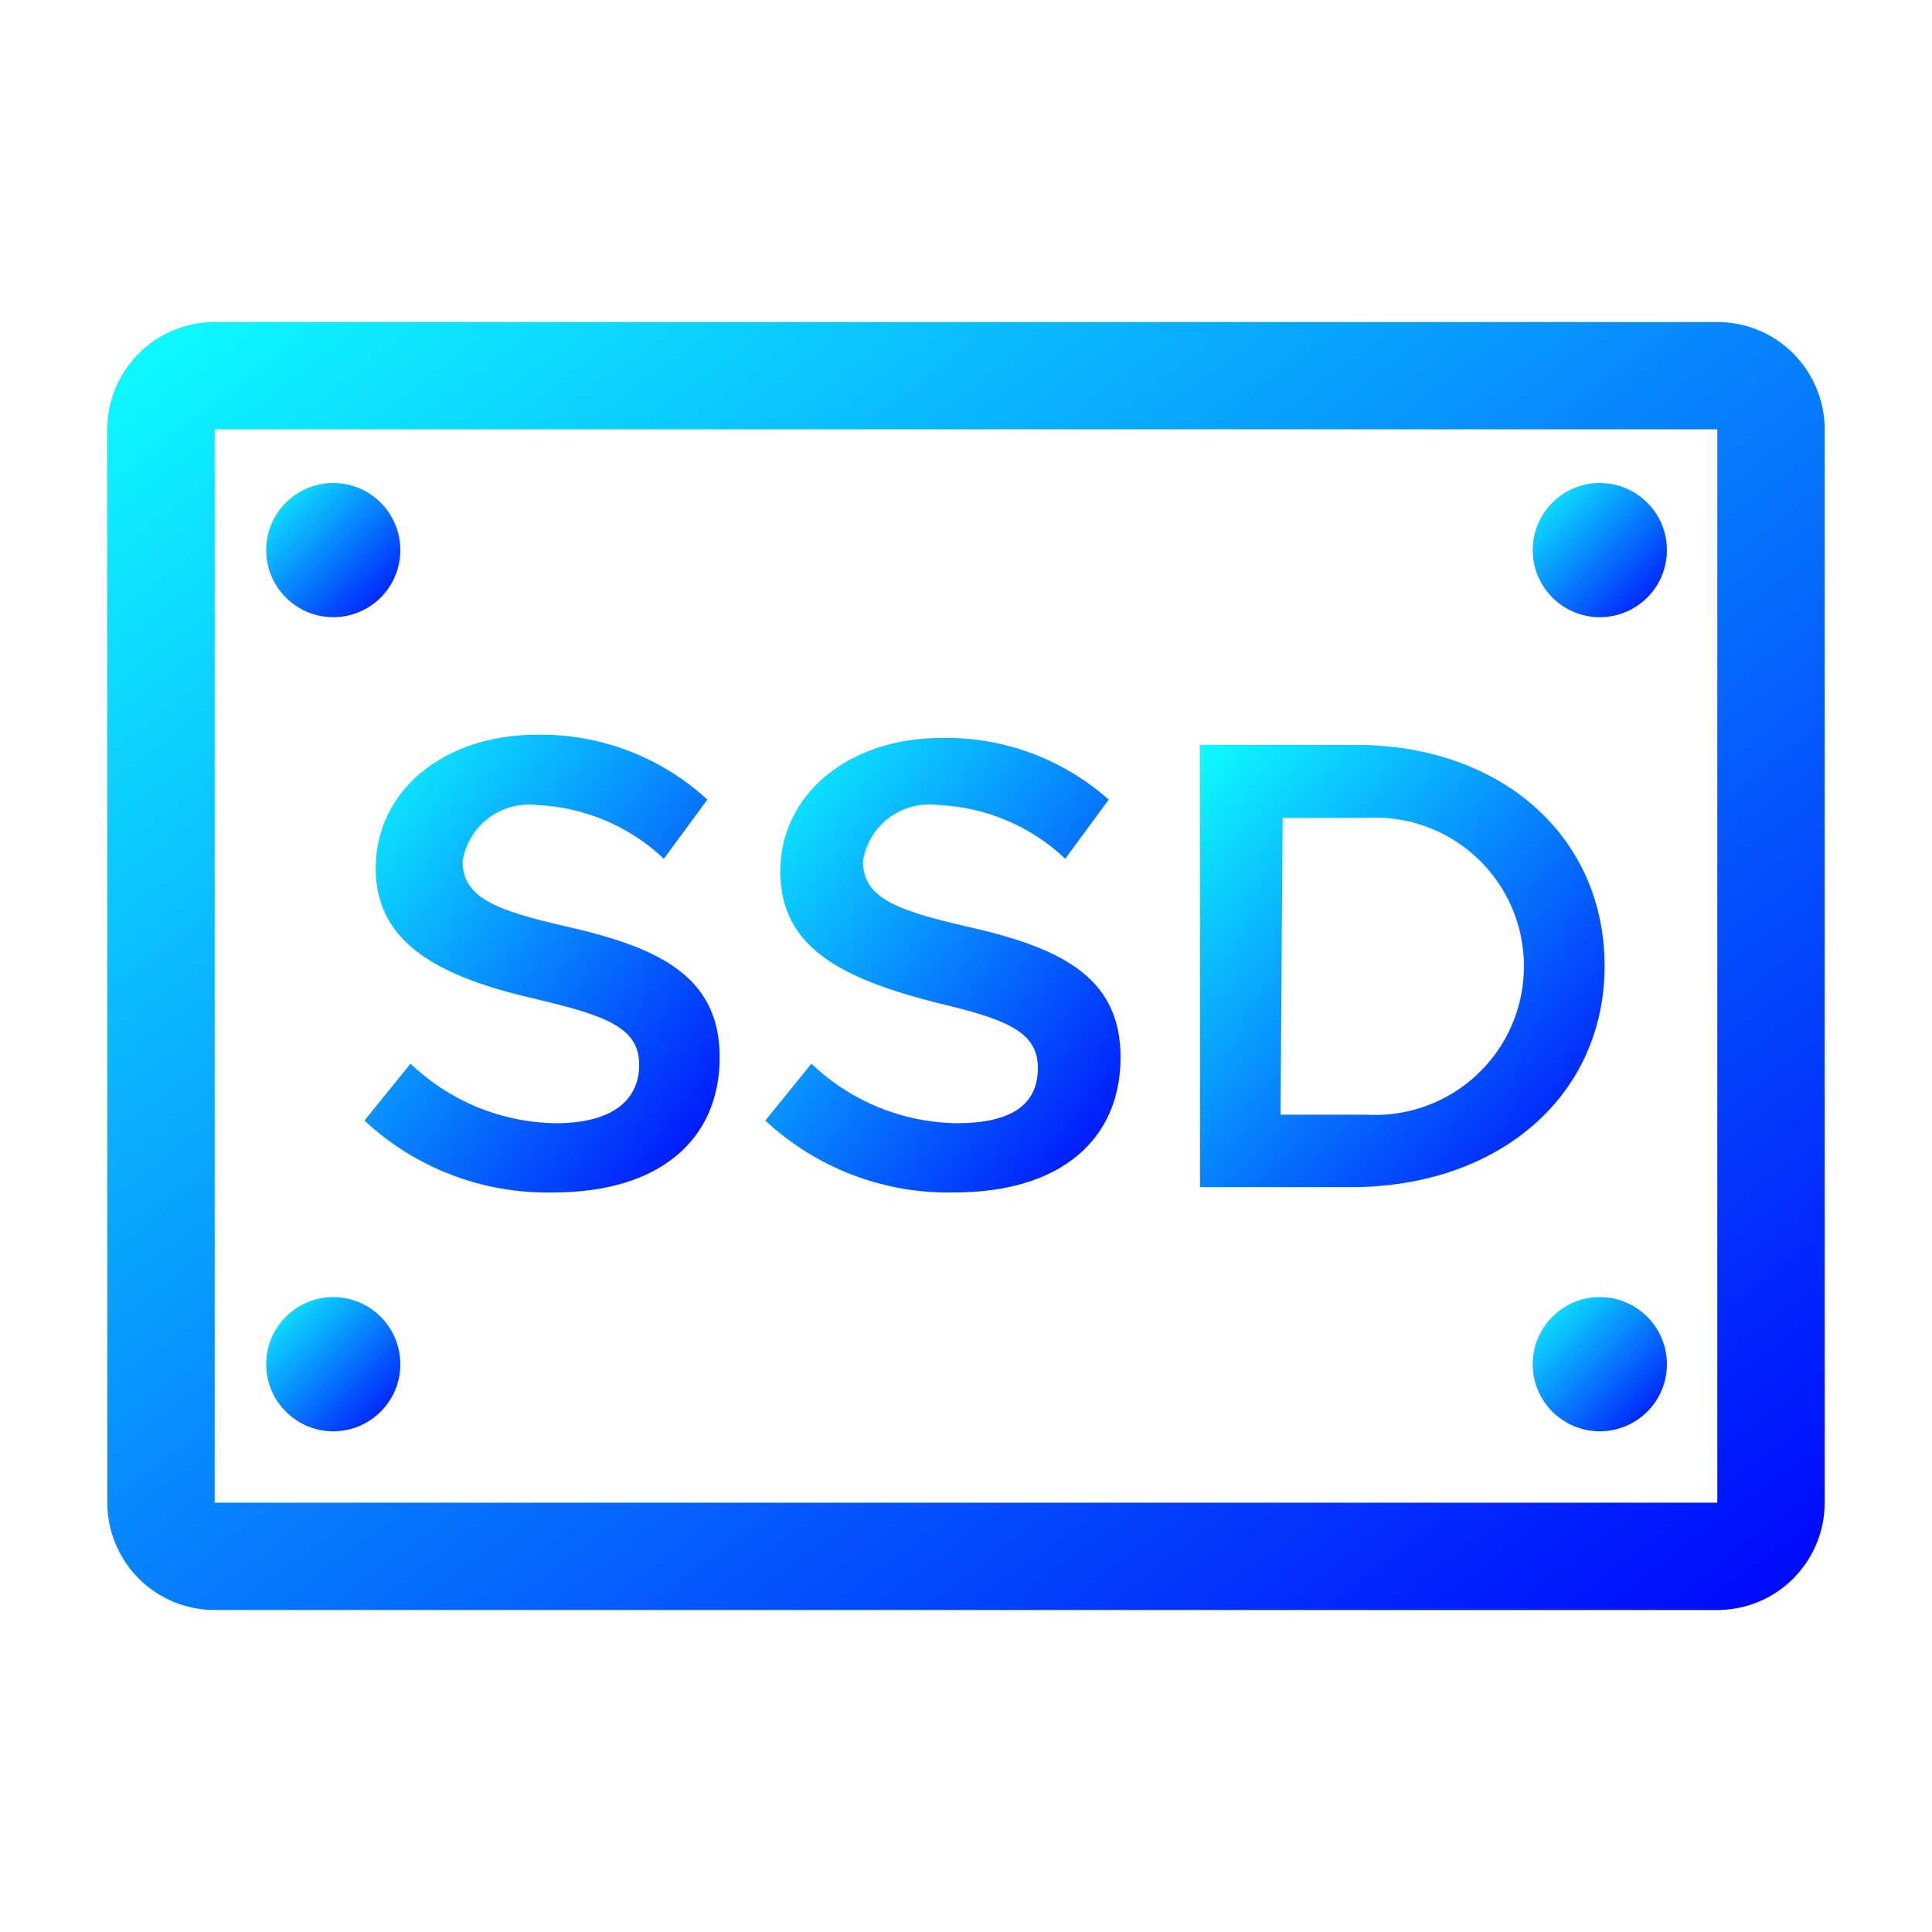
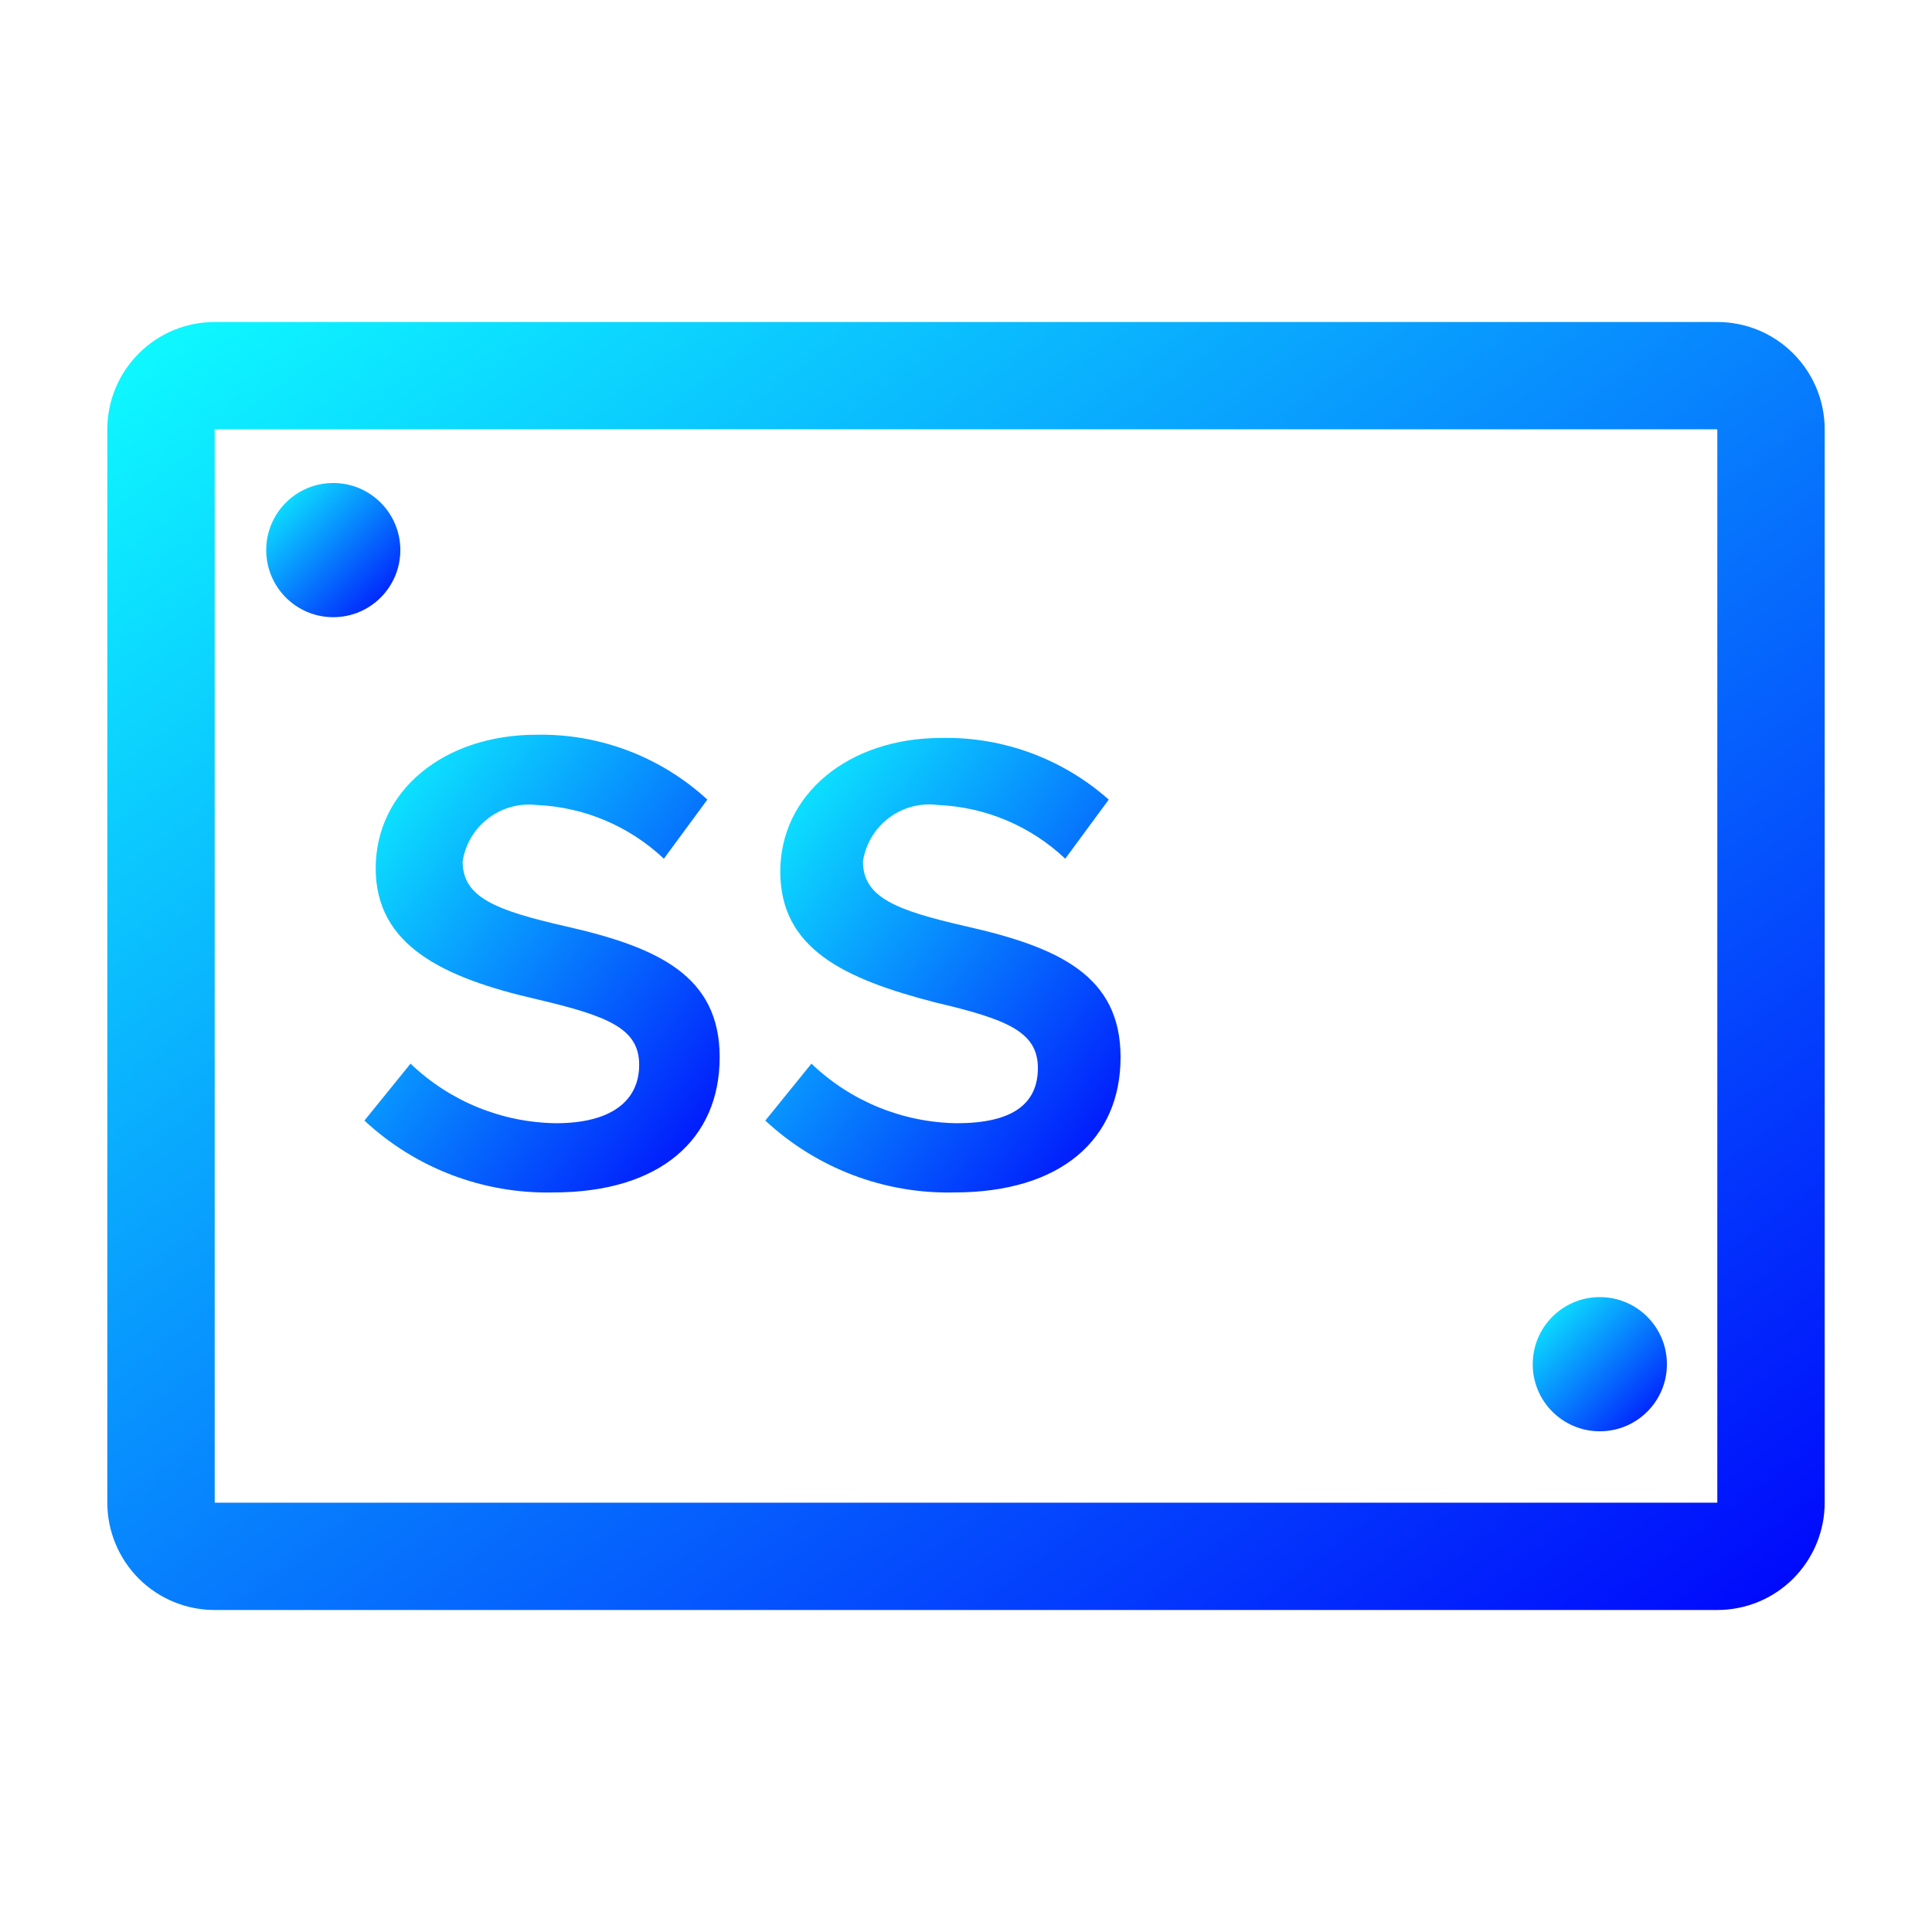
<svg xmlns="http://www.w3.org/2000/svg" width="24" height="24" viewBox="0 0 24 24" fill="none">
  <g id="Icon" clip-path="url(#clip0_286_12813)">
    <path id="Vector" d="M21.333 4H2.667C2.313 4 1.974 4.14 1.724 4.391C1.474 4.641 1.333 4.98 1.333 5.333V18.667C1.333 19.02 1.474 19.359 1.724 19.61C1.974 19.86 2.313 20 2.667 20H21.333C21.687 20 22.026 19.86 22.276 19.61C22.526 19.359 22.667 19.02 22.667 18.667V5.333C22.667 4.98 22.526 4.641 22.276 4.391C22.026 4.14 21.687 4 21.333 4ZM21.333 18.667H2.667V5.333H21.333V18.667Z" fill="url(#paint0_linear_286_12813)" />
    <path id="Vector_2" d="M4.14 7.667C4.6 7.667 4.973 7.294 4.973 6.833C4.973 6.373 4.6 6 4.14 6C3.68 6 3.307 6.373 3.307 6.833C3.307 7.294 3.68 7.667 4.14 7.667Z" fill="url(#paint1_linear_286_12813)" />
-     <path id="Vector_3" d="M19.873 7.667C20.334 7.667 20.707 7.294 20.707 6.833C20.707 6.373 20.334 6 19.873 6C19.413 6 19.04 6.373 19.04 6.833C19.04 7.294 19.413 7.667 19.873 7.667Z" fill="url(#paint2_linear_286_12813)" />
-     <path id="Vector_4" d="M4.14 17.78C4.6 17.78 4.973 17.407 4.973 16.947C4.973 16.486 4.6 16.113 4.14 16.113C3.68 16.113 3.307 16.486 3.307 16.947C3.307 17.407 3.68 17.78 4.14 17.78Z" fill="url(#paint3_linear_286_12813)" />
-     <path id="Vector_5" d="M19.873 17.78C20.334 17.78 20.707 17.407 20.707 16.947C20.707 16.486 20.334 16.113 19.873 16.113C19.413 16.113 19.04 16.486 19.04 16.947C19.04 17.407 19.413 17.78 19.873 17.78Z" fill="url(#paint4_linear_286_12813)" />
+     <path id="Vector_5" d="M19.873 17.78C20.334 17.78 20.707 17.407 20.707 16.947C20.707 16.486 20.334 16.113 19.873 16.113C19.413 16.113 19.04 16.486 19.04 16.947C19.04 17.407 19.413 17.78 19.873 17.78" fill="url(#paint4_linear_286_12813)" />
    <path id="Vector_6" d="M6.667 12.413C7.547 12.62 7.94 12.773 7.94 13.227C7.94 13.68 7.587 13.953 6.907 13.953C6.232 13.944 5.587 13.68 5.1 13.213L4.527 13.92C5.162 14.512 6.005 14.833 6.873 14.813C8.207 14.813 8.94 14.147 8.94 13.133C8.94 12.12 8.173 11.767 7.027 11.507C6.153 11.307 5.747 11.147 5.747 10.7C5.78 10.487 5.894 10.295 6.066 10.165C6.237 10.034 6.452 9.975 6.667 10C7.256 10.025 7.817 10.262 8.247 10.667L8.787 9.933C8.21 9.402 7.451 9.113 6.667 9.127C5.507 9.127 4.667 9.827 4.667 10.787C4.667 11.747 5.507 12.147 6.667 12.413Z" fill="url(#paint5_linear_286_12813)" />
    <path id="Vector_7" d="M11.887 13.953C11.213 13.944 10.567 13.68 10.08 13.213L9.507 13.92C10.143 14.512 10.985 14.833 11.853 14.813C13.187 14.813 13.92 14.147 13.92 13.133C13.92 12.12 13.153 11.767 12 11.507C11.127 11.307 10.72 11.147 10.72 10.7C10.753 10.484 10.869 10.29 11.044 10.159C11.218 10.028 11.437 9.971 11.653 10C12.243 10.025 12.804 10.262 13.233 10.667L13.773 9.933C13.201 9.425 12.458 9.151 11.693 9.167C10.54 9.167 9.693 9.867 9.693 10.827C9.693 11.787 10.487 12.16 11.62 12.453C12.5 12.66 12.893 12.813 12.893 13.267C12.893 13.72 12.567 13.953 11.887 13.953Z" fill="url(#paint6_linear_286_12813)" />
-     <path id="Vector_8" d="M19.933 12C19.933 10.393 18.653 9.253 16.84 9.253H14.907V14.747H16.84C18.667 14.72 19.933 13.58 19.933 12ZM15.933 10.16H16.973C17.225 10.145 17.477 10.181 17.713 10.267C17.95 10.353 18.167 10.486 18.35 10.659C18.534 10.832 18.68 11.04 18.78 11.271C18.88 11.502 18.931 11.751 18.931 12.003C18.931 12.255 18.88 12.504 18.78 12.736C18.68 12.967 18.534 13.175 18.35 13.348C18.167 13.52 17.95 13.654 17.713 13.739C17.477 13.825 17.225 13.862 16.973 13.847H15.907L15.933 10.16Z" fill="url(#paint7_linear_286_12813)" />
  </g>
  <defs>
    <linearGradient id="paint0_linear_286_12813" x1="1.333" y1="4" x2="16.693" y2="24.48" gradientUnits="userSpaceOnUse">
      <stop stop-color="#0EFDFF" />
      <stop offset="1" stop-color="#0005FC" />
    </linearGradient>
    <linearGradient id="paint1_linear_286_12813" x1="3.307" y1="6" x2="4.973" y2="7.667" gradientUnits="userSpaceOnUse">
      <stop stop-color="#0EFDFF" />
      <stop offset="1" stop-color="#0005FC" />
    </linearGradient>
    <linearGradient id="paint2_linear_286_12813" x1="19.04" y1="6" x2="20.707" y2="7.667" gradientUnits="userSpaceOnUse">
      <stop stop-color="#0EFDFF" />
      <stop offset="1" stop-color="#0005FC" />
    </linearGradient>
    <linearGradient id="paint3_linear_286_12813" x1="3.307" y1="16.113" x2="4.973" y2="17.78" gradientUnits="userSpaceOnUse">
      <stop stop-color="#0EFDFF" />
      <stop offset="1" stop-color="#0005FC" />
    </linearGradient>
    <linearGradient id="paint4_linear_286_12813" x1="19.04" y1="16.113" x2="20.707" y2="17.78" gradientUnits="userSpaceOnUse">
      <stop stop-color="#0EFDFF" />
      <stop offset="1" stop-color="#0005FC" />
    </linearGradient>
    <linearGradient id="paint5_linear_286_12813" x1="4.527" y1="9.126" x2="10.036" y2="13.401" gradientUnits="userSpaceOnUse">
      <stop stop-color="#0EFDFF" />
      <stop offset="1" stop-color="#0005FC" />
    </linearGradient>
    <linearGradient id="paint6_linear_286_12813" x1="9.507" y1="9.166" x2="14.987" y2="13.448" gradientUnits="userSpaceOnUse">
      <stop stop-color="#0EFDFF" />
      <stop offset="1" stop-color="#0005FC" />
    </linearGradient>
    <linearGradient id="paint7_linear_286_12813" x1="14.907" y1="9.253" x2="20.378" y2="14.26" gradientUnits="userSpaceOnUse">
      <stop stop-color="#0EFDFF" />
      <stop offset="1" stop-color="#0005FC" />
    </linearGradient>
    <clipPath id="clip0_286_12813">
      <rect width="24" height="24" fill="white" />
    </clipPath>
  </defs>
</svg>